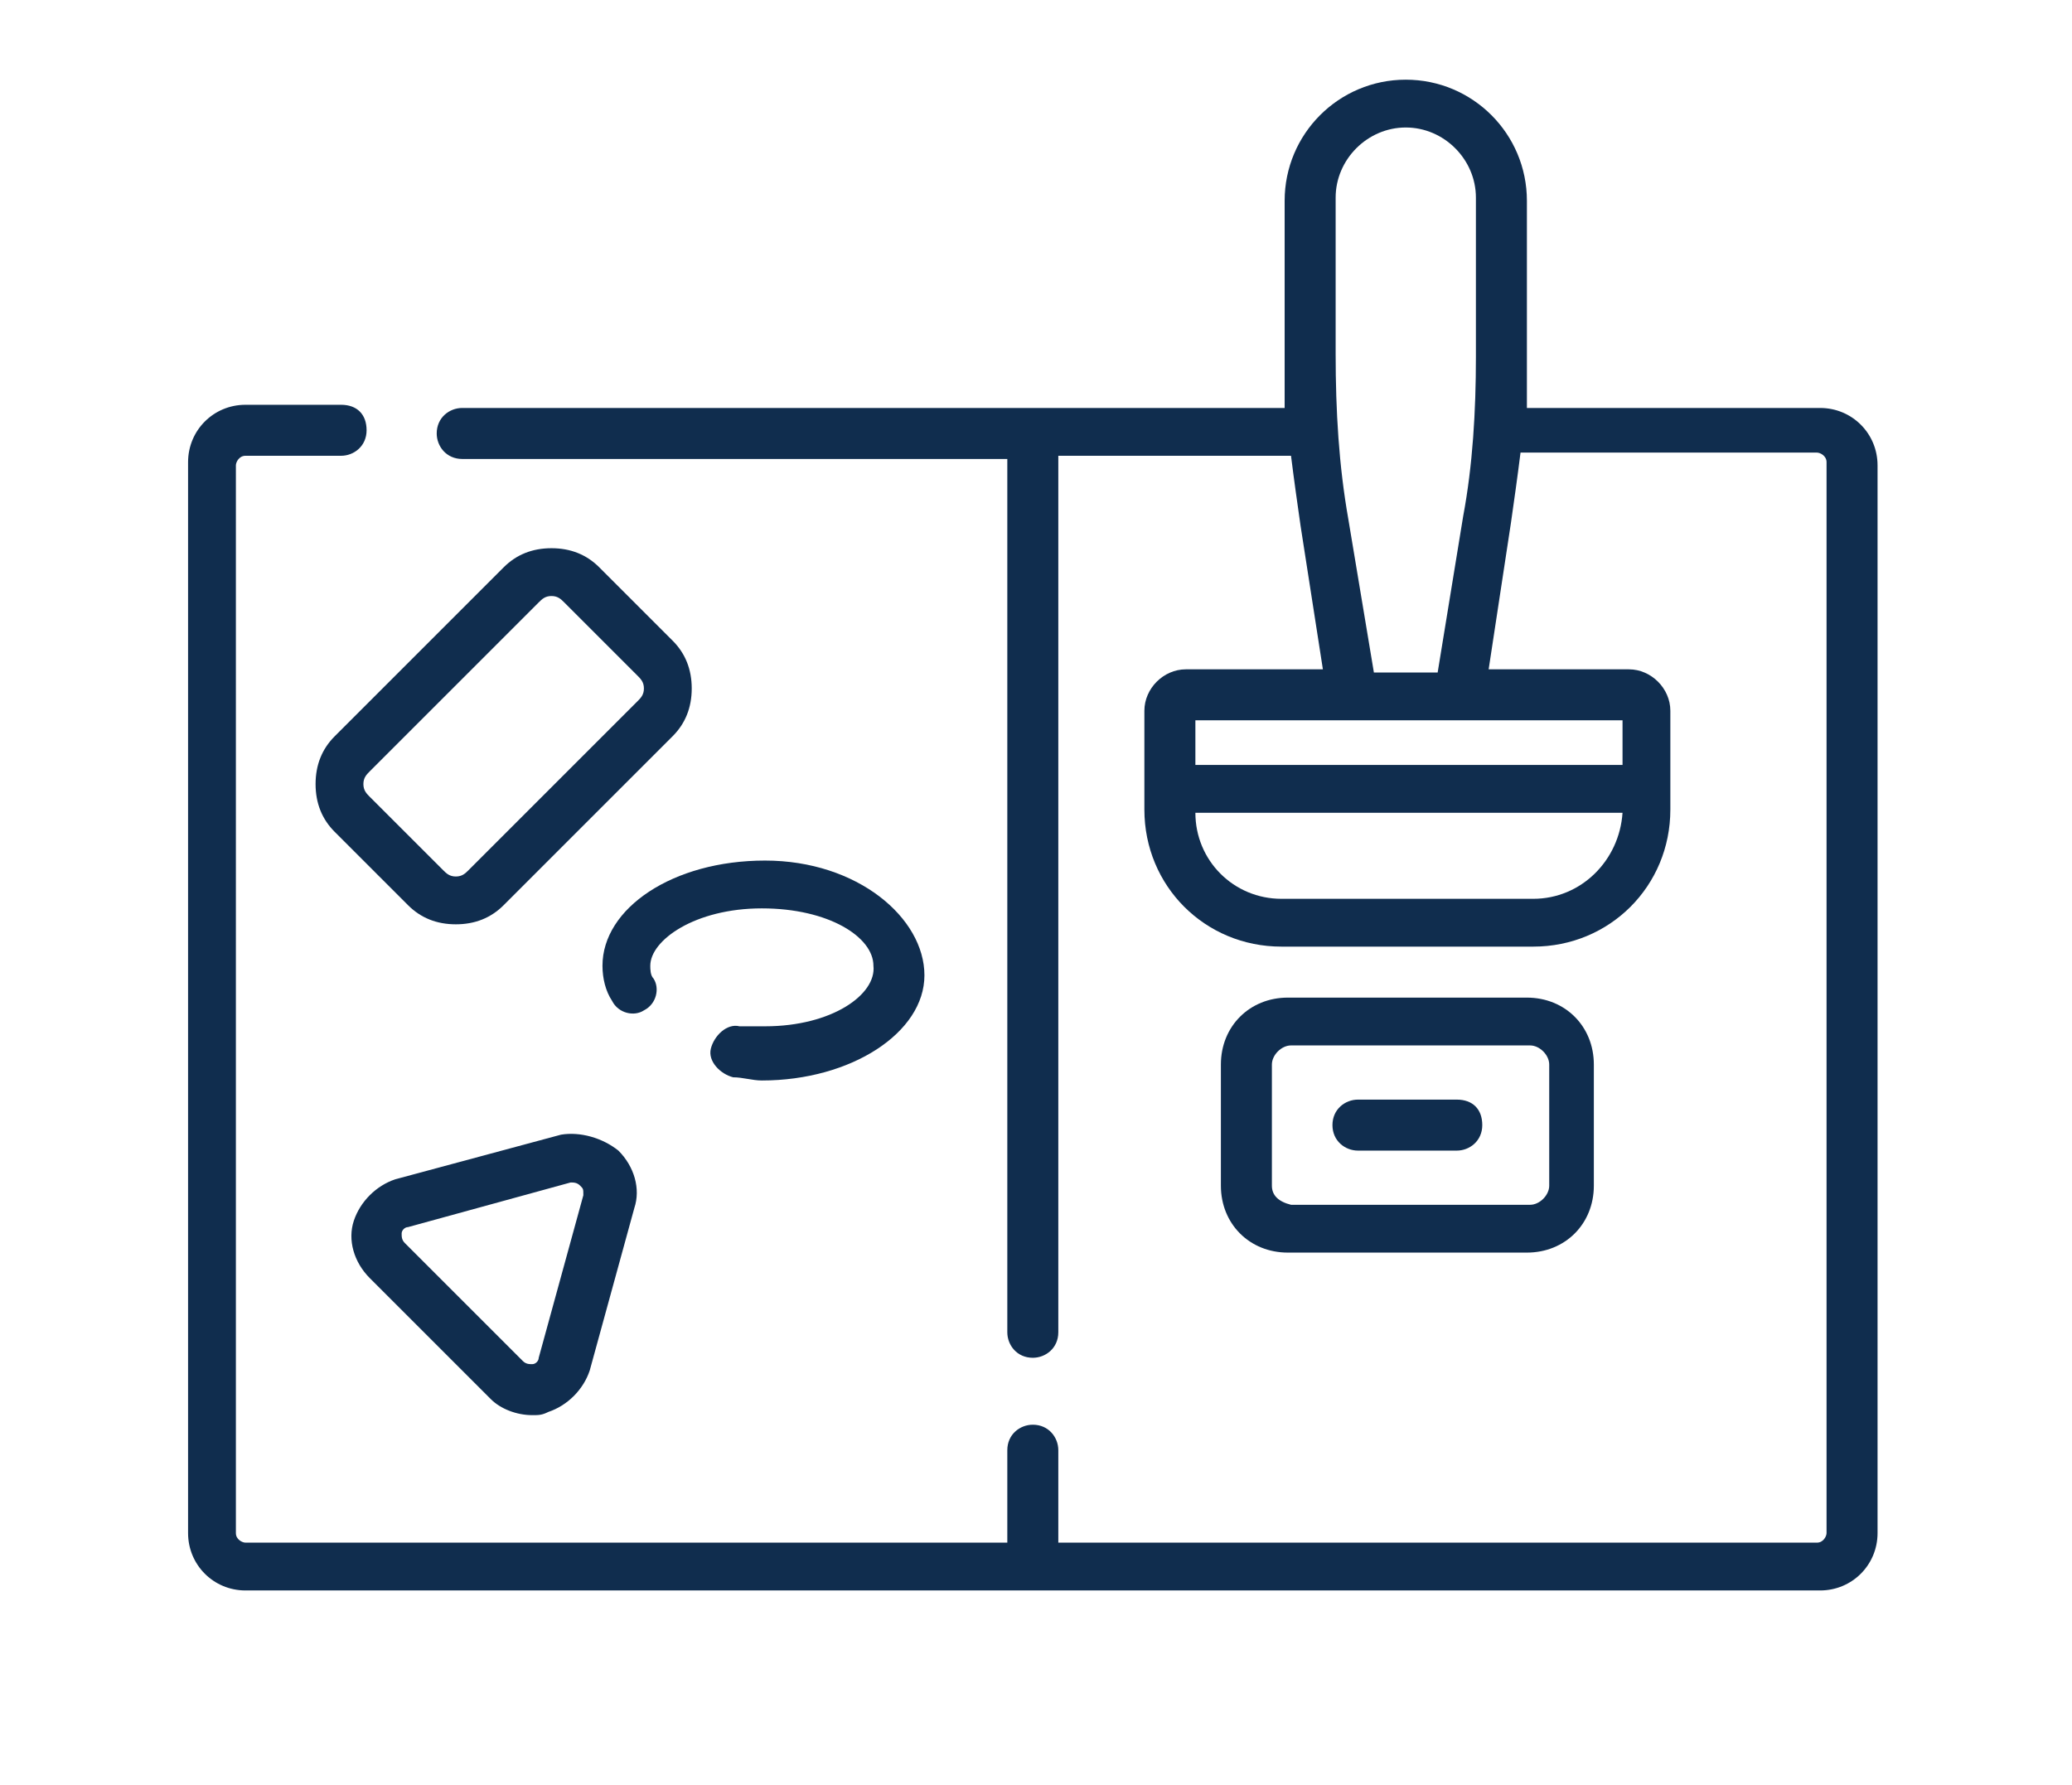
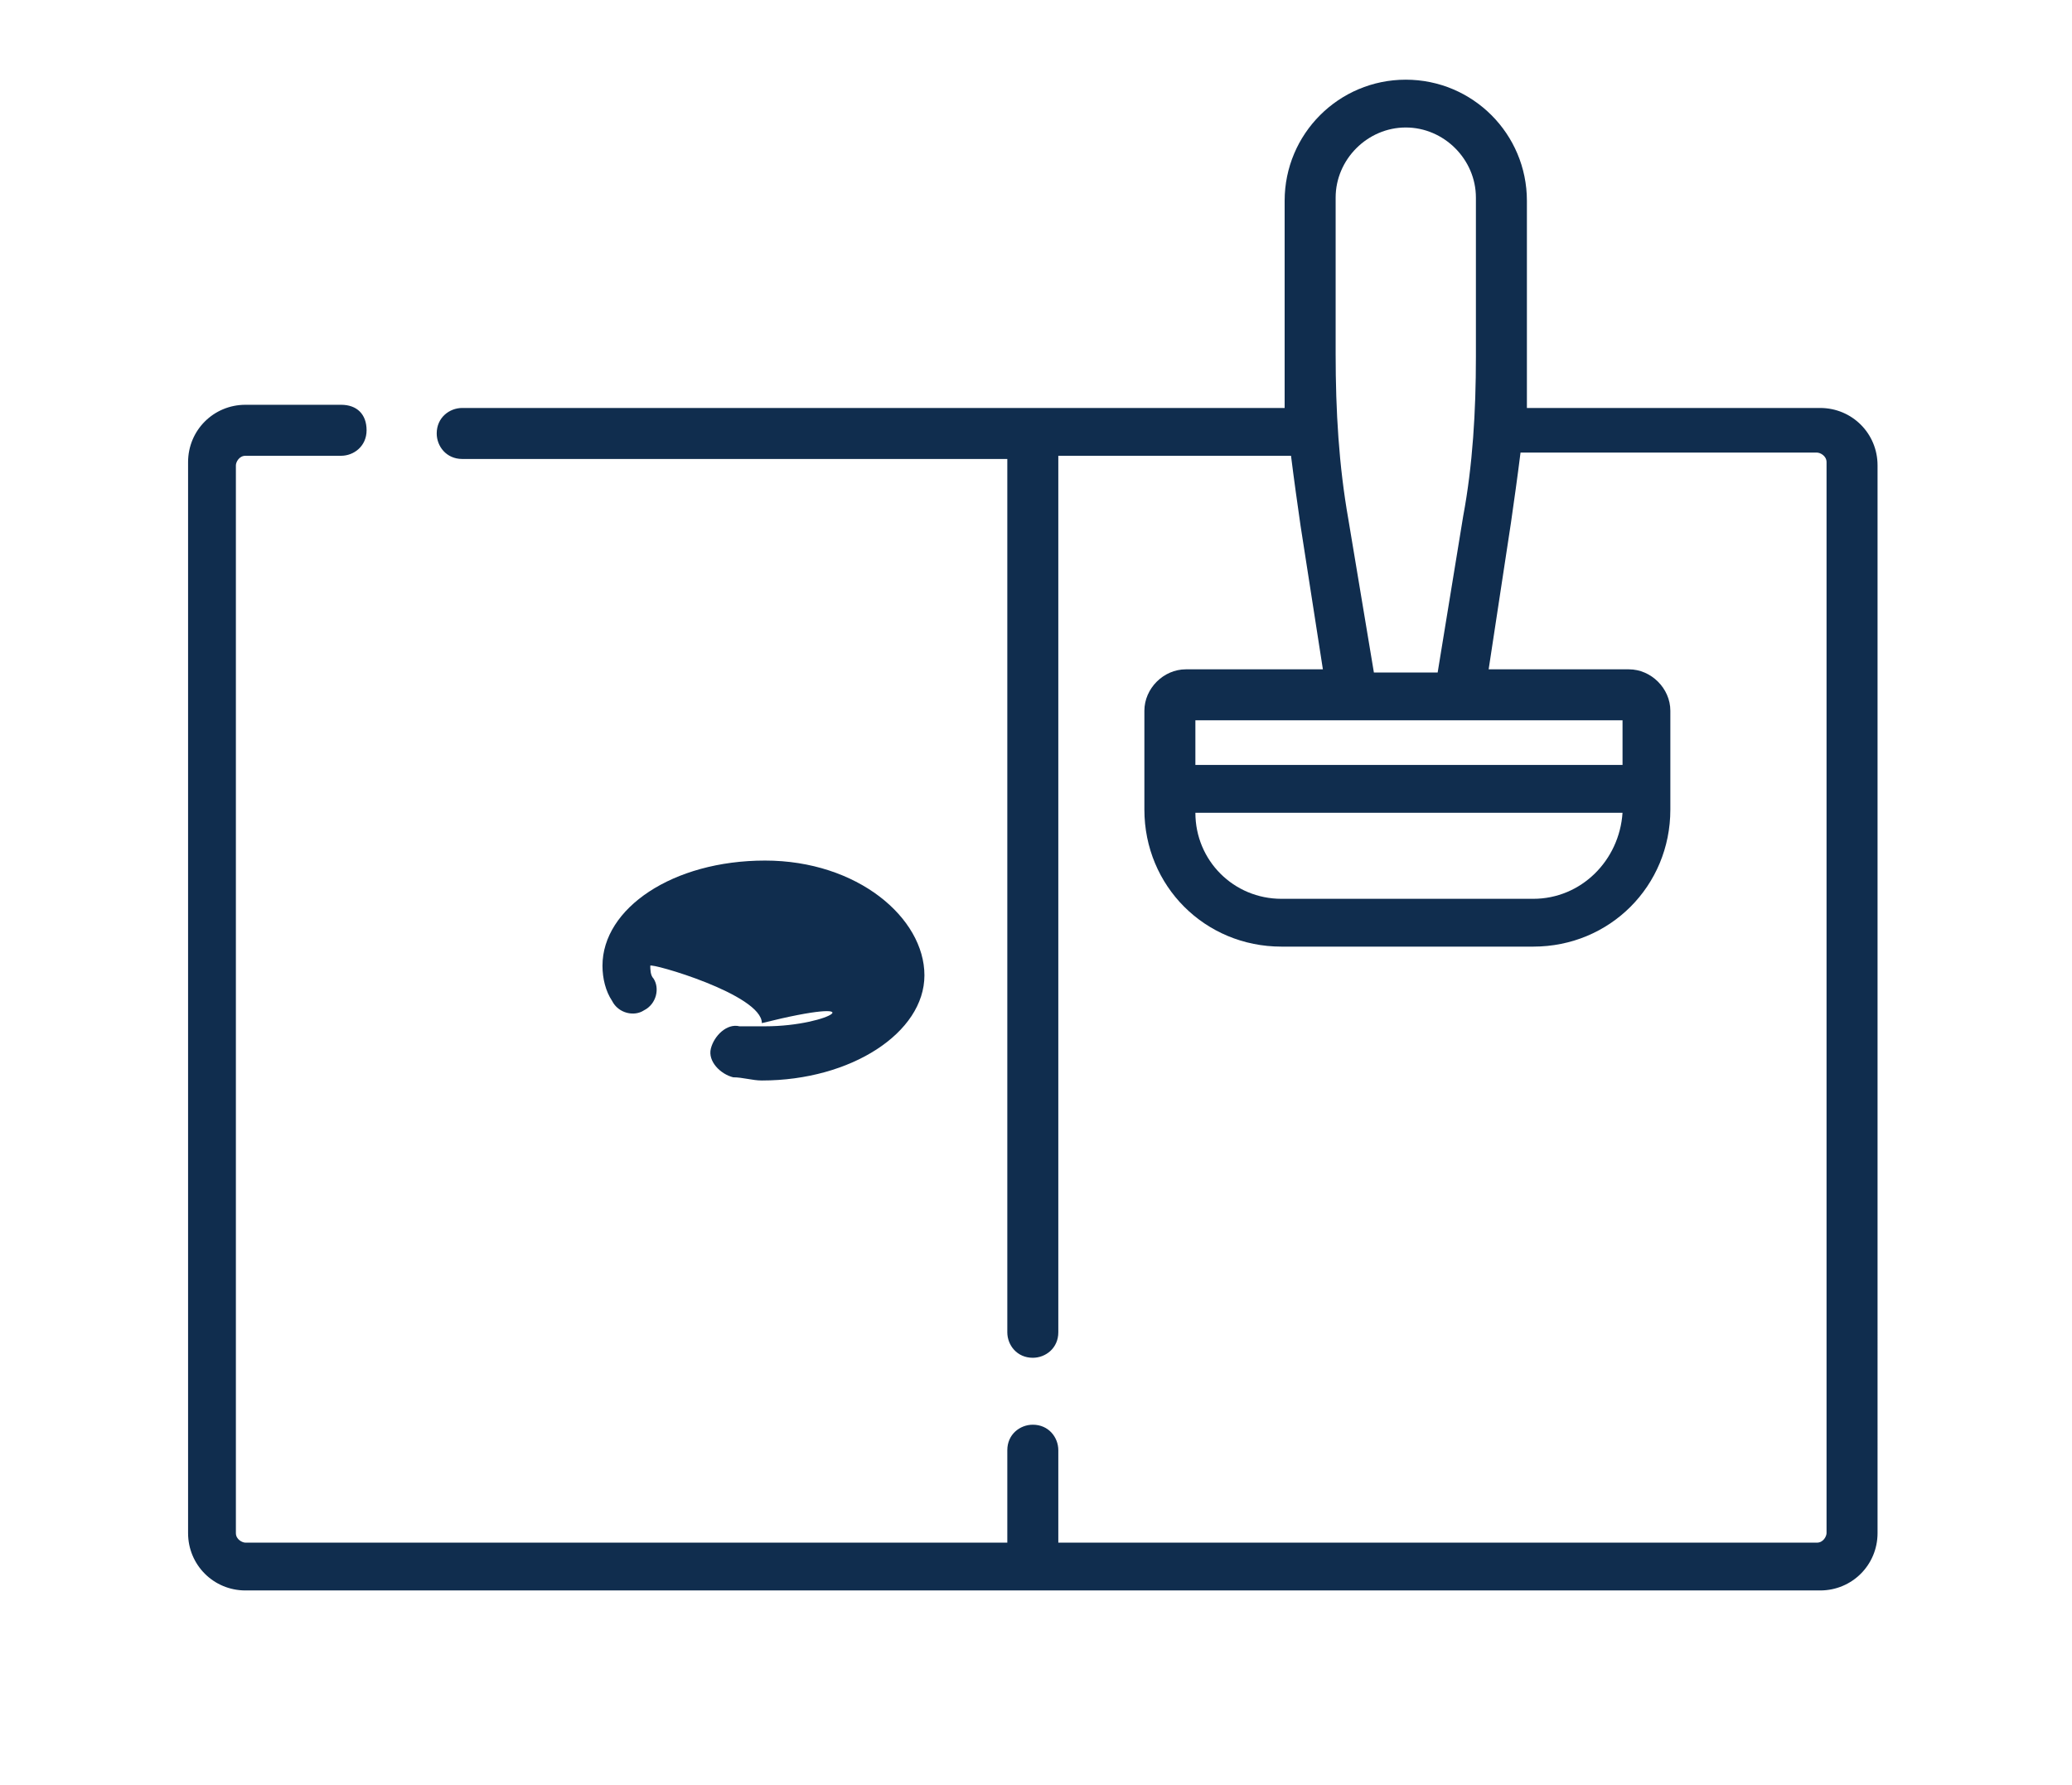
<svg xmlns="http://www.w3.org/2000/svg" version="1.1" id="Layer_1" x="0px" y="0px" viewBox="0 0 65 56" style="enable-background:new 0 0 65 56;" xml:space="preserve">
  <style type="text/css">
	.st0{fill:#102D4E;}
	.st1{fill:#102D4E;stroke:#FFFFFF;stroke-width:1.5;stroke-miterlimit:10;}
</style>
  <g>
    <path class="st0" d="M57.1,12.8h-9.2c0-0.5,0-1,0-1.5v-5c0-2.1-1.7-3.8-3.8-3.8c-2.1,0-3.8,1.7-3.8,3.8v4.9c0,0.5,0,1.1,0,1.6H14.5   c-0.4,0-0.8,0.3-0.8,0.8c0,0.4,0.3,0.8,0.8,0.8h17.1v27.4c0,0.4,0.3,0.8,0.8,0.8c0.4,0,0.8-0.3,0.8-0.8V14.3h7.3   c0.1,0.8,0.2,1.5,0.3,2.2l0.7,4.5h-4.3c-0.7,0-1.3,0.6-1.3,1.3v3.1c0,2.4,1.9,4.3,4.3,4.3h7.9c2.4,0,4.3-1.9,4.3-4.3v-3.1   c0-0.7-0.6-1.3-1.3-1.3h-4.4l0.7-4.6c0.1-0.7,0.2-1.4,0.3-2.2h9.3c0.1,0,0.3,0.1,0.3,0.3v33.6c0,0.1-0.1,0.3-0.3,0.3H33.2v-2.9   c0-0.4-0.3-0.8-0.8-0.8c-0.4,0-0.8,0.3-0.8,0.8v2.9H7.7c-0.1,0-0.3-0.1-0.3-0.3V14.6c0-0.1,0.1-0.3,0.3-0.3h3   c0.4,0,0.8-0.3,0.8-0.8s-0.3-0.8-0.8-0.8h-3c-1,0-1.8,0.8-1.8,1.8v33.6c0,1,0.8,1.8,1.8,1.8h49.4c1,0,1.8-0.8,1.8-1.8V14.6   C58.9,13.6,58.1,12.8,57.1,12.8L57.1,12.8z M48.1,28.2h-7.9c-1.5,0-2.7-1.2-2.7-2.7h13.4C50.8,27,49.6,28.2,48.1,28.2L48.1,28.2z    M50.8,24H37.5v-1.4h13.4V24z M43.1,21.1l-0.8-4.8c-0.3-1.7-0.4-3.4-0.4-5.2V6.2c0-1.2,1-2.2,2.2-2.2c1.2,0,2.2,1,2.2,2.2v5   c0,1.7-0.1,3.4-0.4,5l-0.8,4.9L43.1,21.1L43.1,21.1z" />
-     <path class="st0" d="M18.8,17.8c-0.4-0.4-0.9-0.6-1.5-0.6c-0.6,0-1.1,0.2-1.5,0.6l-5.3,5.3c-0.4,0.4-0.6,0.9-0.6,1.5   s0.2,1.1,0.6,1.5l2.3,2.3c0.4,0.4,0.9,0.6,1.5,0.6s1.1-0.2,1.5-0.6l5.3-5.3c0.4-0.4,0.6-0.9,0.6-1.5s-0.2-1.1-0.6-1.5L18.8,17.8z    M20,22l-5.3,5.3c-0.1,0.1-0.2,0.2-0.4,0.2c-0.2,0-0.3-0.1-0.4-0.2L11.6,25c-0.1-0.1-0.2-0.2-0.2-0.4c0-0.2,0.1-0.3,0.2-0.4   l5.3-5.3c0.1-0.1,0.2-0.2,0.4-0.2s0.3,0.1,0.4,0.2l2.3,2.3c0.1,0.1,0.2,0.2,0.2,0.4C20.2,21.8,20.1,21.9,20,22L20,22z" />
-     <path class="st0" d="M47.9,39.3c1.2,0,2.1-0.9,2.1-2.1v-3.8c0-1.2-0.9-2.1-2.1-2.1h-7.5c-1.2,0-2.1,0.9-2.1,2.1v3.8   c0,1.2,0.9,2.1,2.1,2.1L47.9,39.3z M39.9,37.2v-3.8c0-0.3,0.3-0.6,0.6-0.6h7.5c0.3,0,0.6,0.3,0.6,0.6v3.8c0,0.3-0.3,0.6-0.6,0.6   h-7.5C40.1,37.7,39.9,37.5,39.9,37.2L39.9,37.2z" />
-     <path class="st0" d="M17.6,35.6L12.4,37c-0.6,0.2-1.1,0.7-1.3,1.3c-0.2,0.6,0,1.3,0.5,1.8l3.8,3.8c0.3,0.3,0.8,0.5,1.3,0.5   c0.2,0,0.3,0,0.5-0.1c0.6-0.2,1.1-0.7,1.3-1.3l1.4-5.1c0.2-0.6,0-1.3-0.5-1.8C18.9,35.7,18.2,35.5,17.6,35.6z M18.3,37.5l-1.4,5.1   c0,0.1-0.1,0.2-0.2,0.2c-0.1,0-0.2,0-0.3-0.1L12.7,39c-0.1-0.1-0.1-0.2-0.1-0.3c0-0.1,0.1-0.2,0.2-0.2l5.1-1.4c0.1,0,0.2,0,0.3,0.1   C18.3,37.3,18.3,37.3,18.3,37.5L18.3,37.5z" />
-     <path class="st0" d="M24,32.2c-0.3,0-0.5,0-0.8,0c-0.4-0.1-0.8,0.3-0.9,0.7c-0.1,0.4,0.3,0.8,0.7,0.9c0.3,0,0.6,0.1,0.9,0.1   c2.8,0,5.1-1.5,5.1-3.3S26.9,27,24,27s-5.1,1.5-5.1,3.3c0,0.4,0.1,0.8,0.3,1.1c0.2,0.4,0.7,0.5,1,0.3c0.4-0.2,0.5-0.7,0.3-1   c-0.1-0.1-0.1-0.3-0.1-0.4c0-0.8,1.4-1.8,3.5-1.8s3.5,0.9,3.5,1.8C27.5,31.2,26.1,32.2,24,32.2L24,32.2z" />
-     <path class="st0" d="M42.6,36.1h3.1c0.4,0,0.8-0.3,0.8-0.8s-0.3-0.8-0.8-0.8h-3.1c-0.4,0-0.8,0.3-0.8,0.8S42.2,36.1,42.6,36.1   L42.6,36.1z" />
+     <path class="st0" d="M24,32.2c-0.3,0-0.5,0-0.8,0c-0.4-0.1-0.8,0.3-0.9,0.7c-0.1,0.4,0.3,0.8,0.7,0.9c0.3,0,0.6,0.1,0.9,0.1   c2.8,0,5.1-1.5,5.1-3.3S26.9,27,24,27s-5.1,1.5-5.1,3.3c0,0.4,0.1,0.8,0.3,1.1c0.2,0.4,0.7,0.5,1,0.3c0.4-0.2,0.5-0.7,0.3-1   c-0.1-0.1-0.1-0.3-0.1-0.4s3.5,0.9,3.5,1.8C27.5,31.2,26.1,32.2,24,32.2L24,32.2z" />
  </g>
</svg>